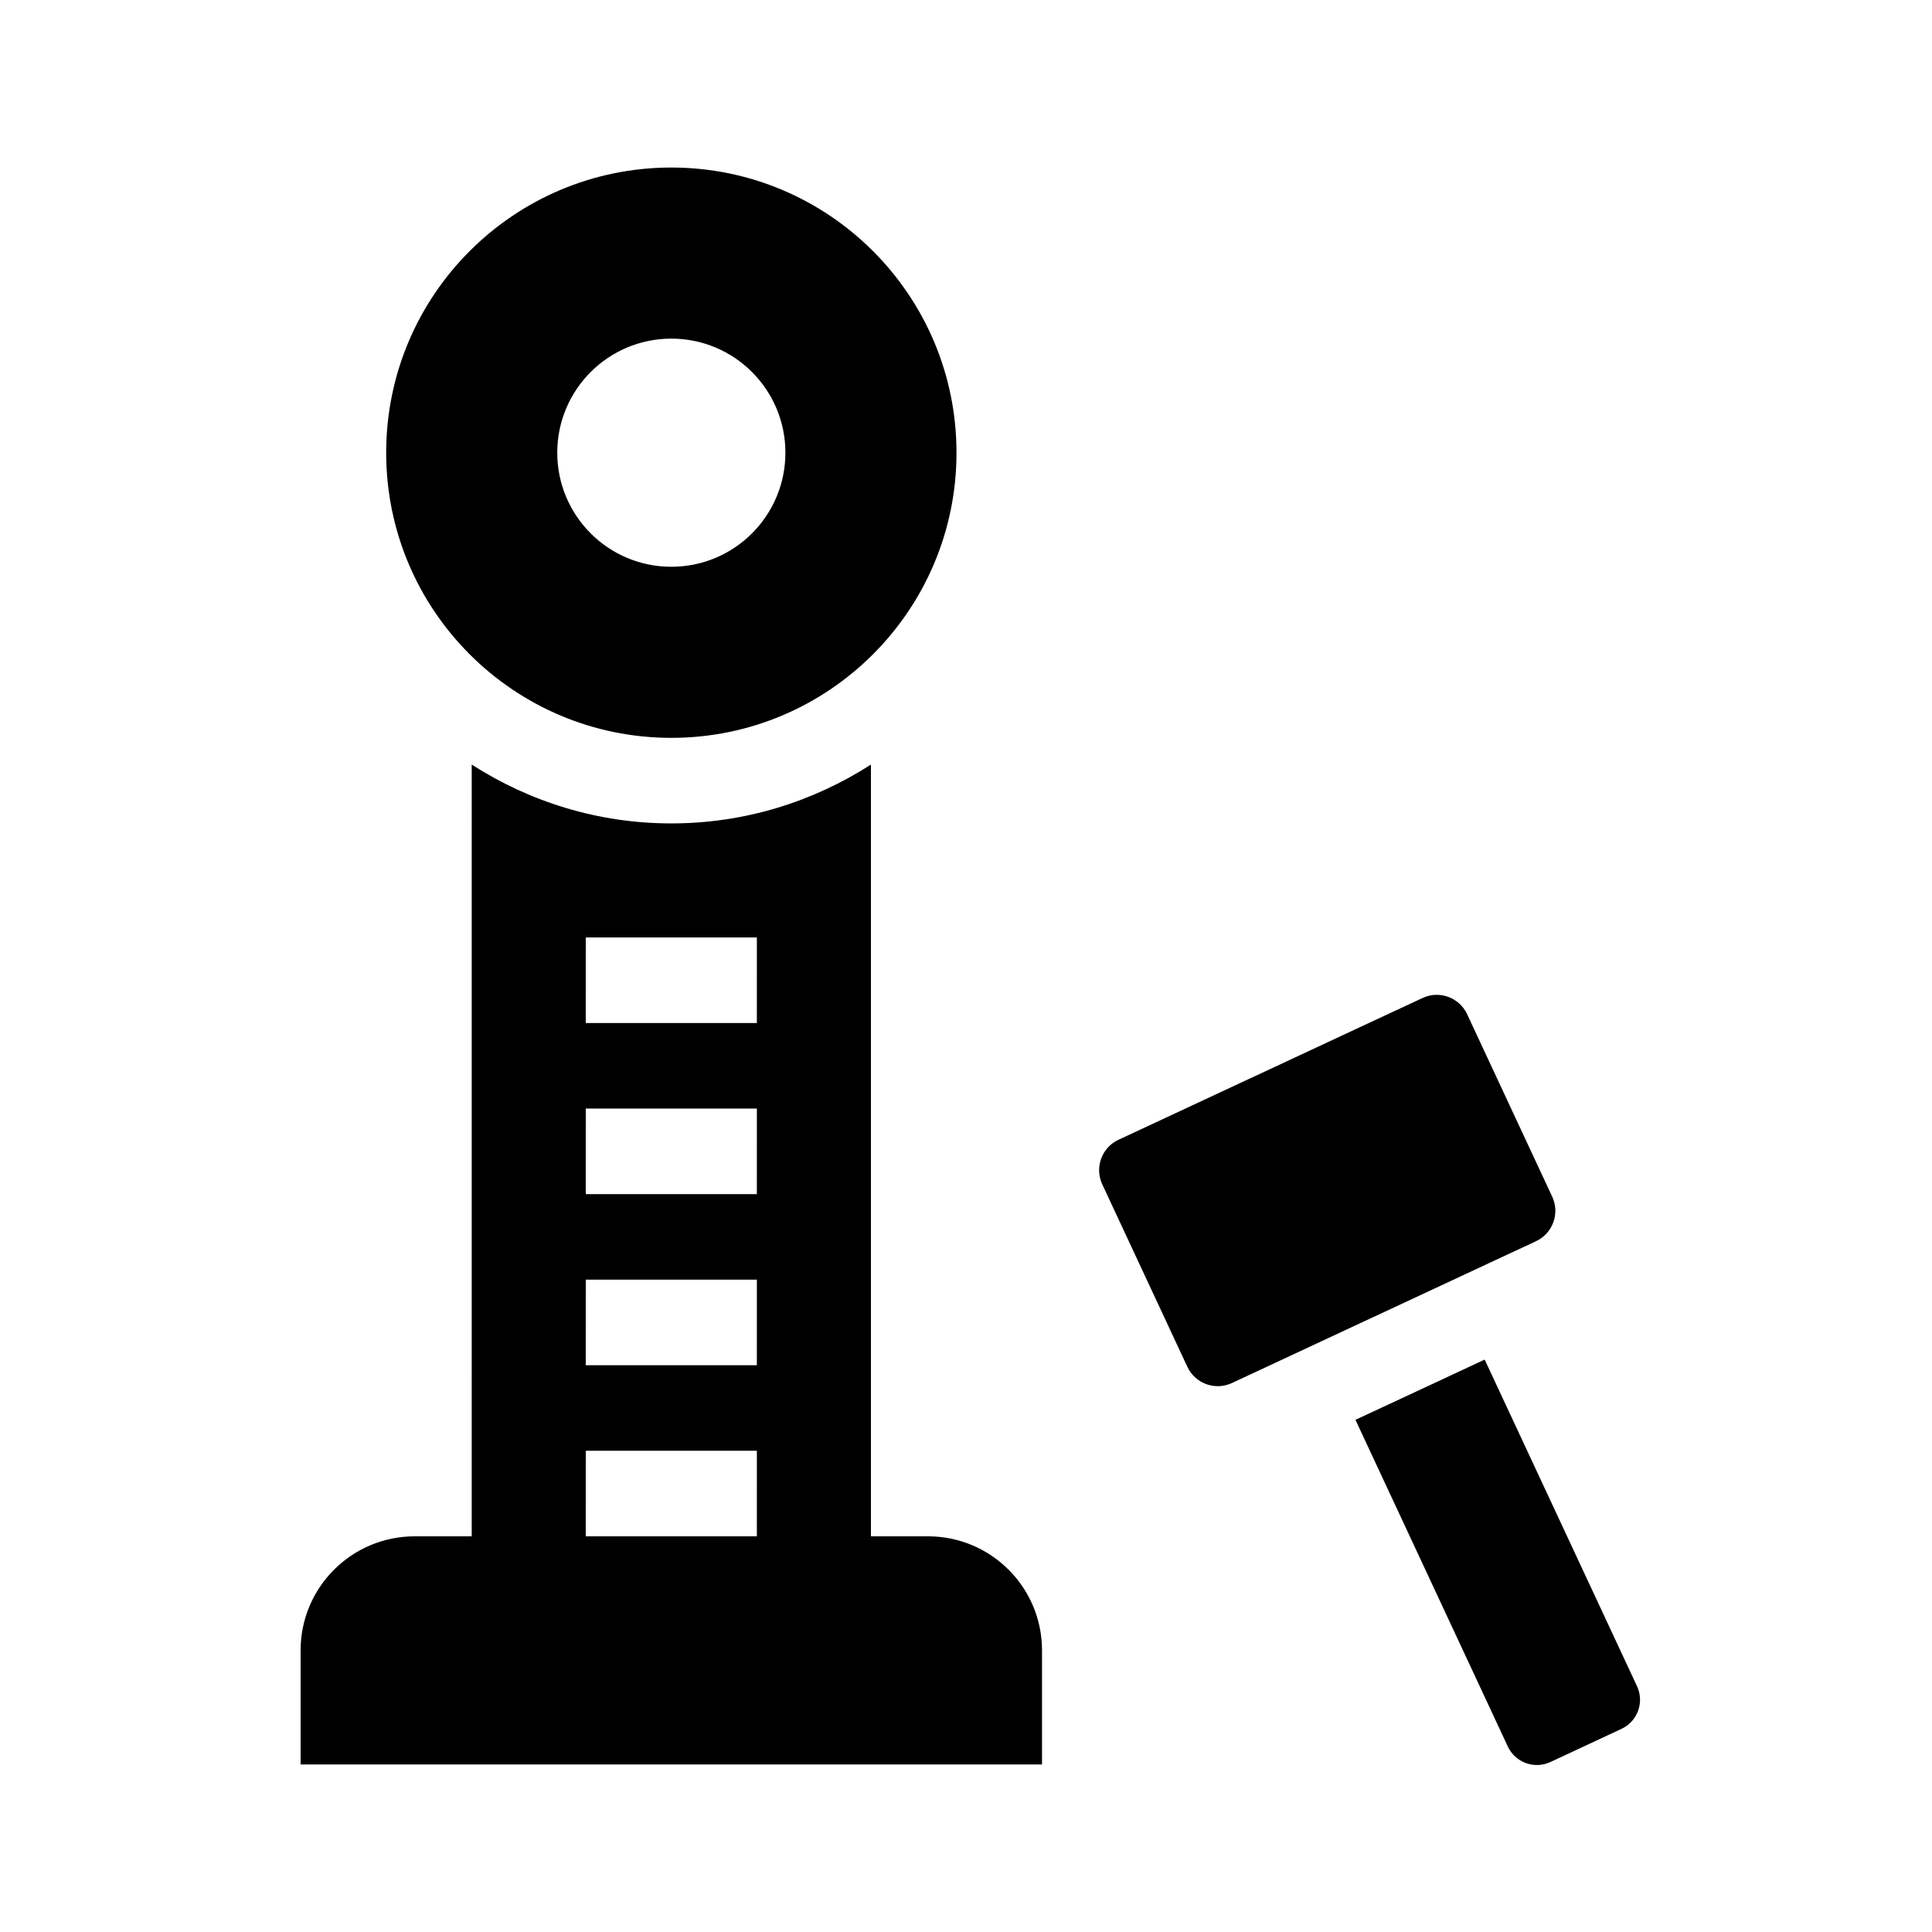
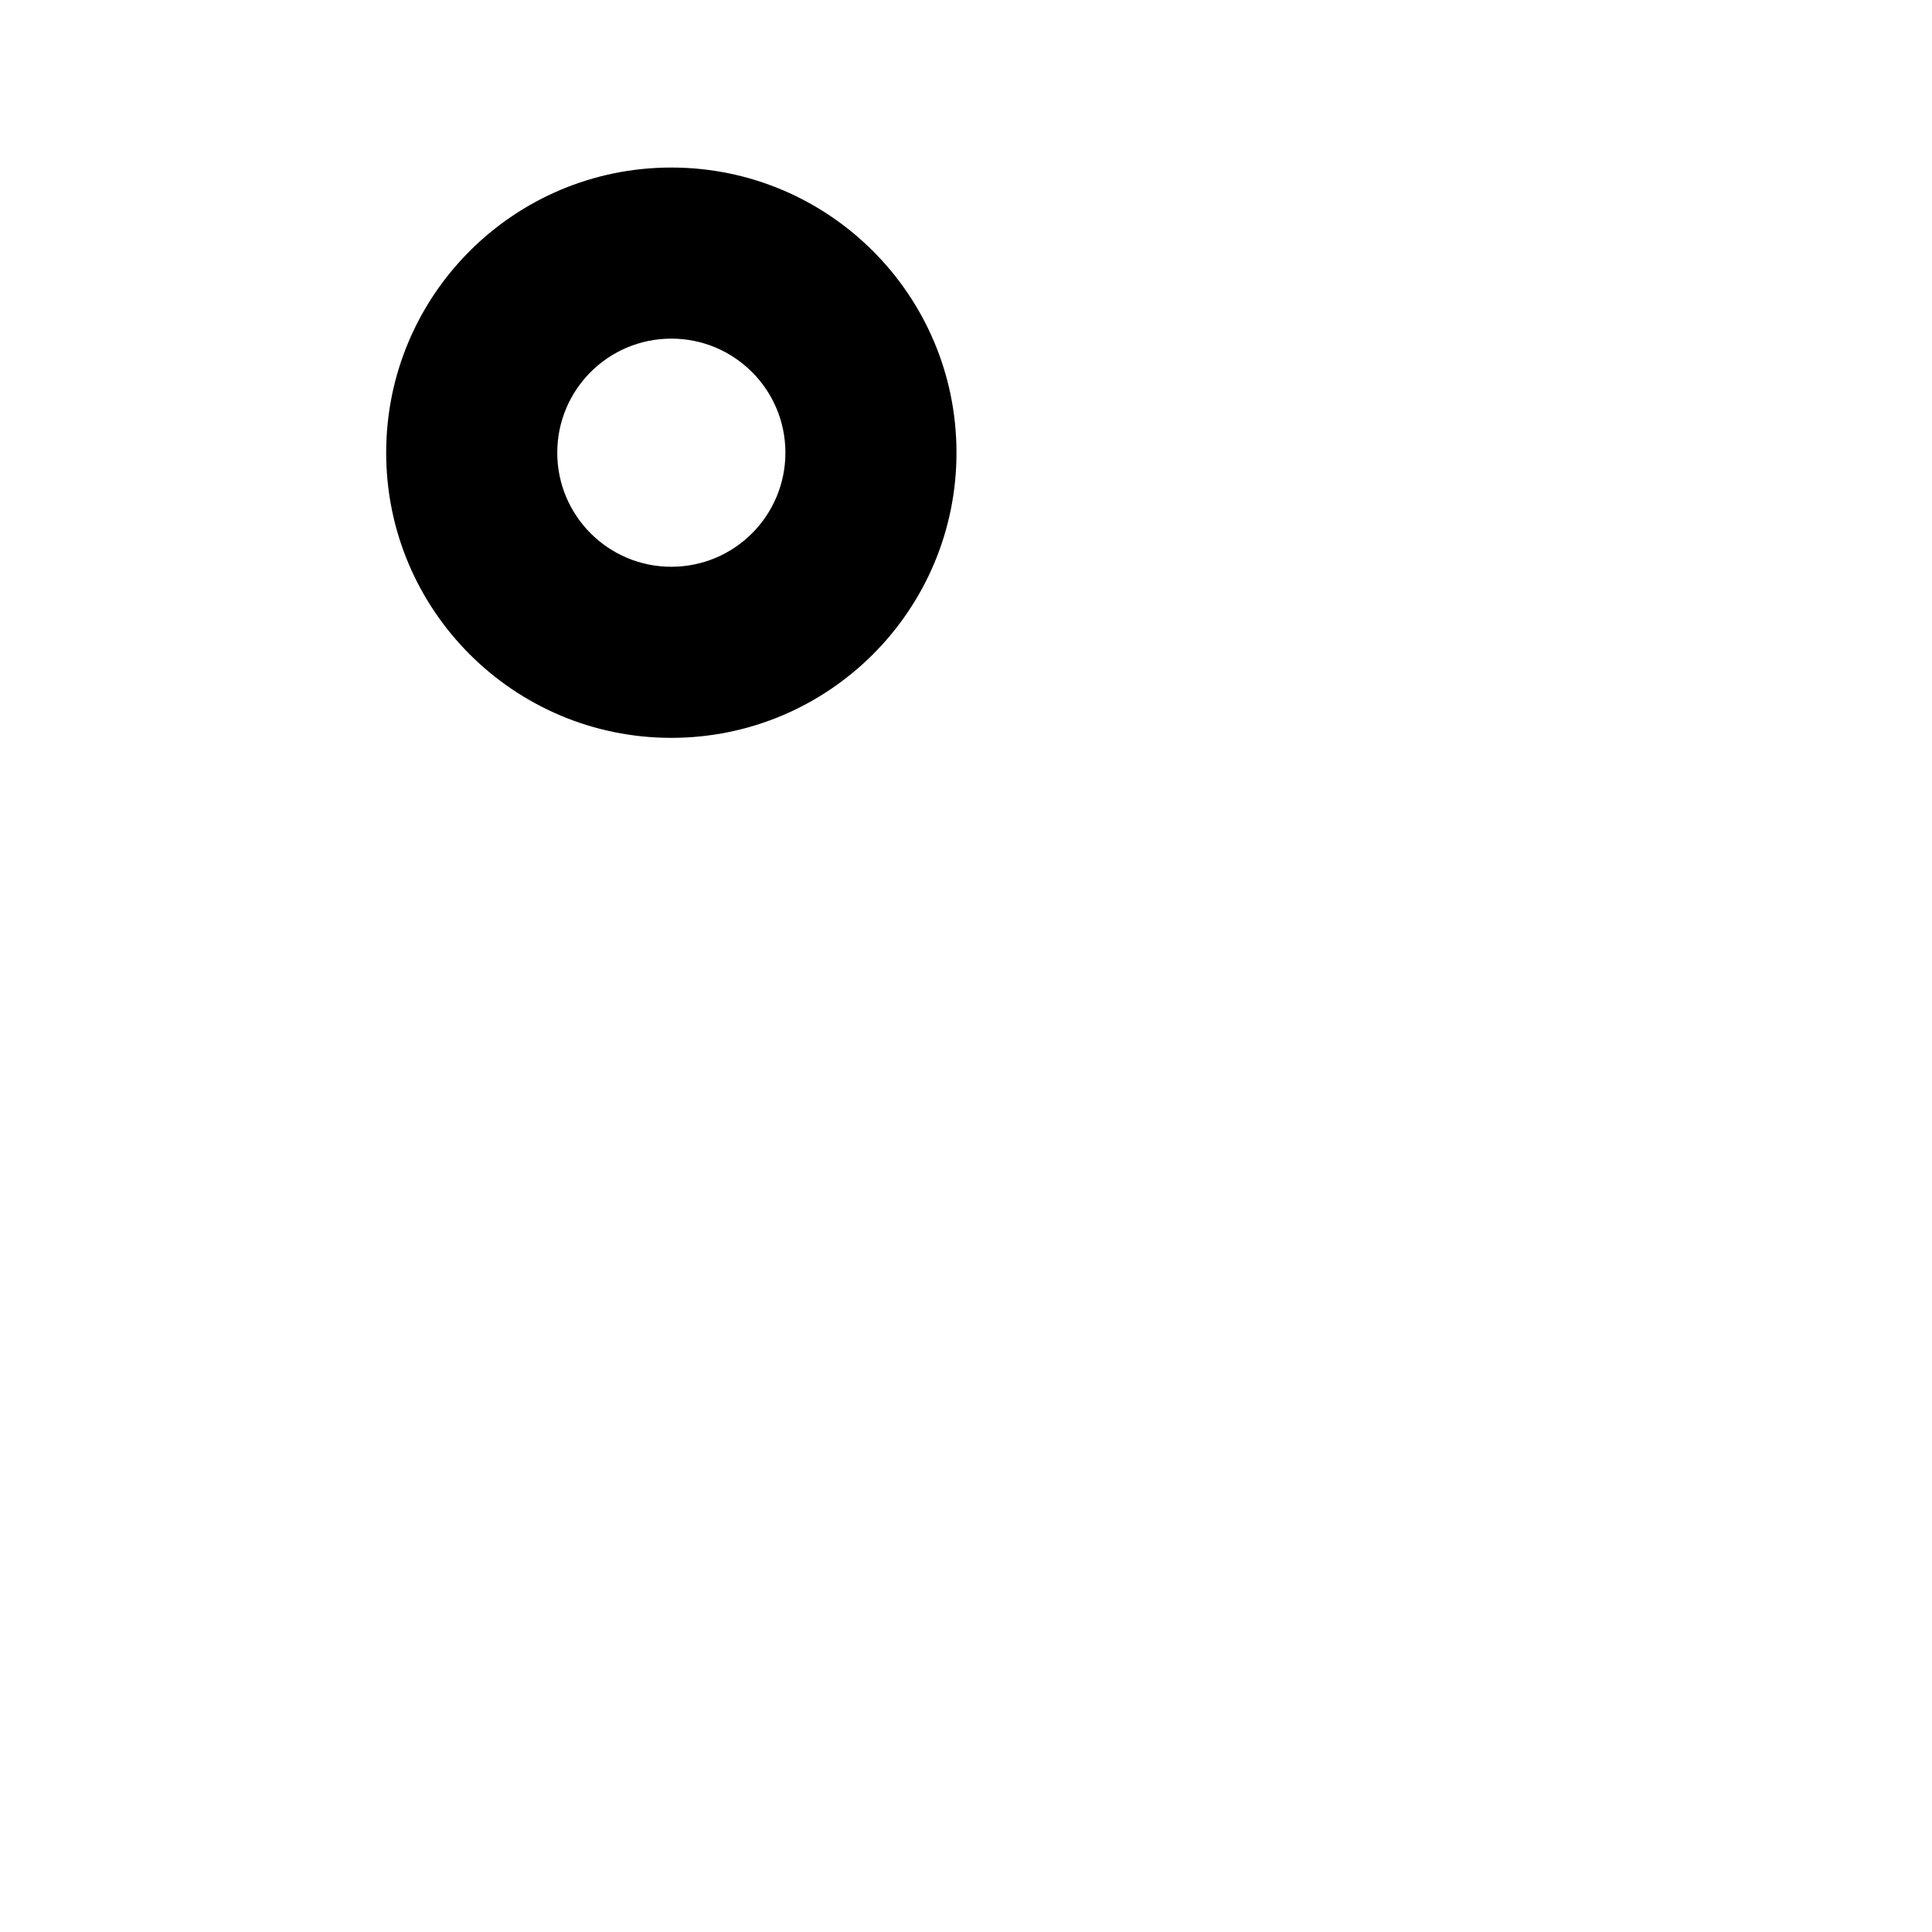
<svg xmlns="http://www.w3.org/2000/svg" fill="#000000" width="800px" height="800px" version="1.1" viewBox="144 144 512 512">
  <g>
-     <path d="m577.83 590.87c1.98 4.254 0.145 9.305-4.106 11.289l-18.848 8.793c-4.254 1.98-9.305 0.145-11.289-4.106l-40.375-86.574 34.242-15.965z" />
-     <path d="m551.05 472.94-80.578 37.574c-4.449 2.074-9.738 0.152-11.812-4.301l-22.547-48.352c-2.074-4.449-0.152-9.738 4.301-11.812l80.578-37.574c4.449-2.074 9.738-0.152 11.812 4.301l22.547 48.352c2.07 4.445 0.148 9.734-4.301 11.812z" />
    <path d="m321.91 188.4c-41.734 0-75.57 33.836-75.57 75.57s33.836 75.57 75.57 75.57 75.57-33.836 75.57-75.57c0.004-41.734-33.832-75.57-75.57-75.57zm0 105.8c-16.695 0-30.23-13.531-30.23-30.23 0-16.695 13.531-30.23 30.23-30.23 16.695 0 30.23 13.531 30.23 30.23s-13.531 30.23-30.23 30.23z" />
-     <path d="m389.92 551.14h-15.113v-204.52c-15.289 9.82-33.418 15.594-52.898 15.594-19.48 0-37.609-5.769-52.898-15.594l-0.004 204.52h-15.113c-16.695 0-30.23 13.531-30.23 30.23v30.23h196.48v-30.23c0.004-16.699-13.531-30.23-30.227-30.23zm-90.684-158.7h45.344l-0.004 22.672h-45.344zm0 45.344h45.344l-0.004 22.672h-45.344zm0 45.344h45.344l-0.004 22.668h-45.344zm0 45.34h45.344l-0.004 22.672h-45.344z" />
  </g>
</svg>